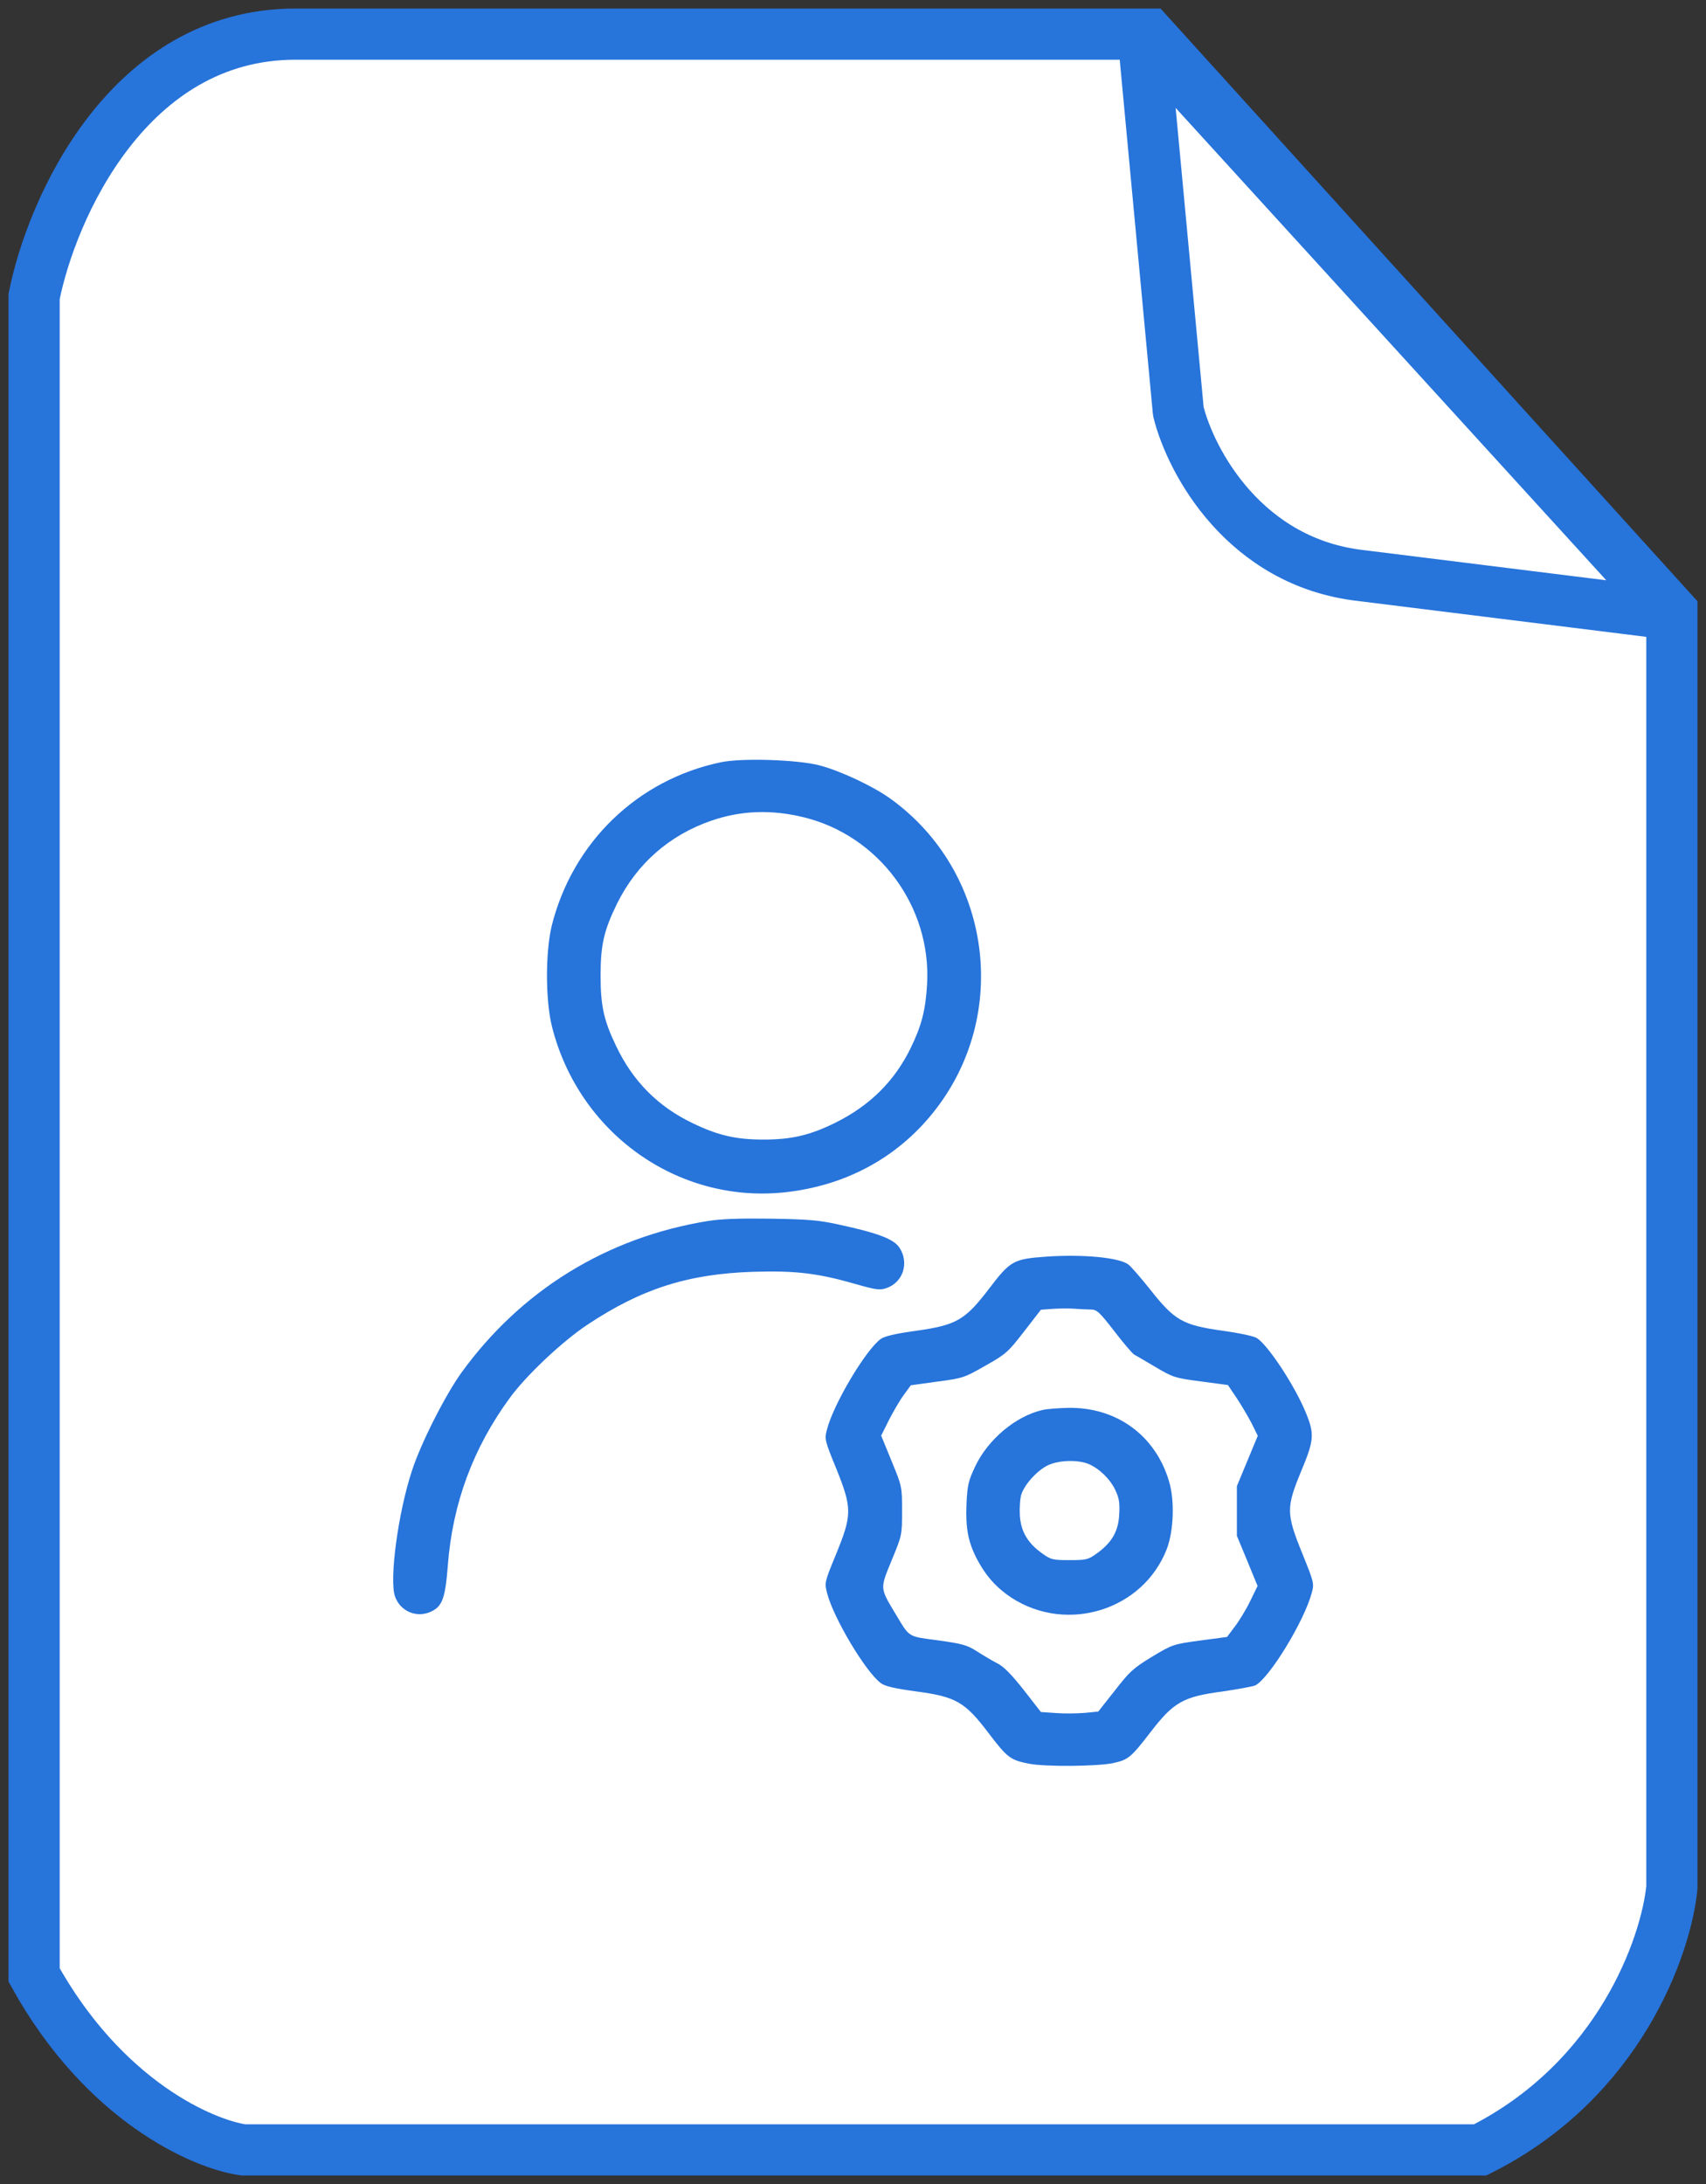
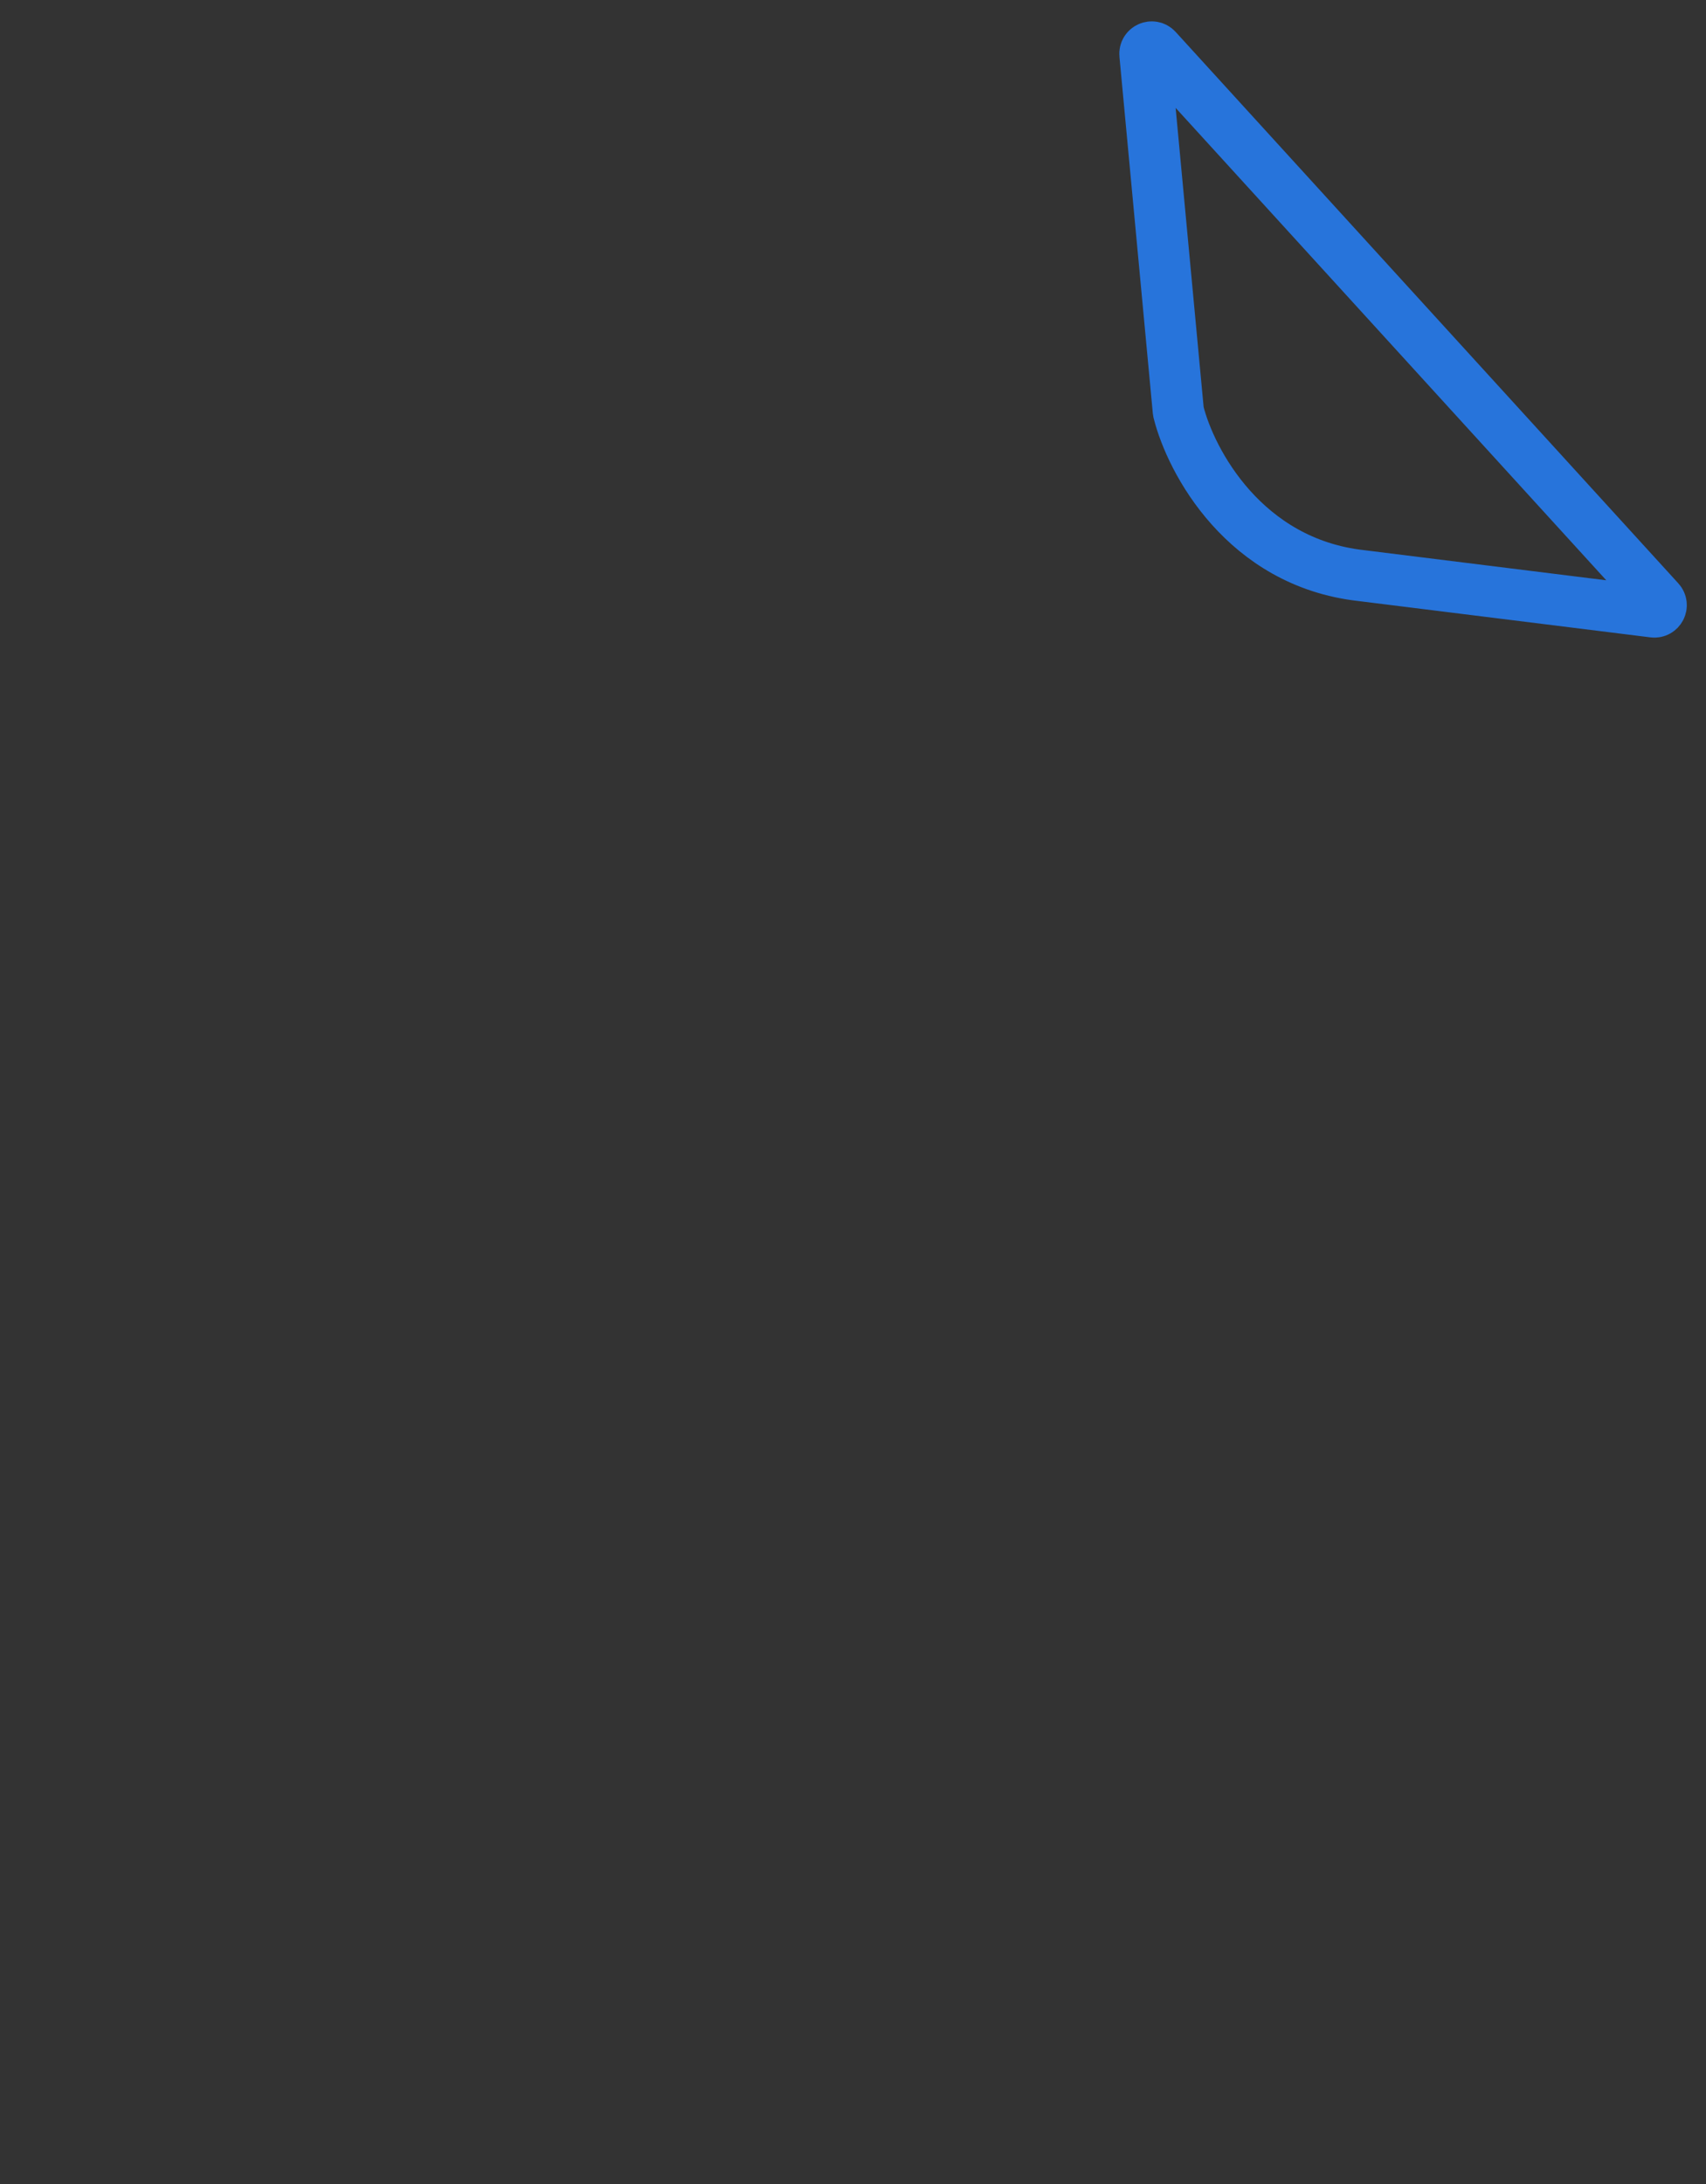
<svg xmlns="http://www.w3.org/2000/svg" width="50" height="64" viewBox="0 0 50 64" fill="none">
  <rect x="0" y="0" width="50" height="64" fill="#333333" stroke="none" />
-   <path d="M1 8.686V57.876C3.043 61.565 5.936 62.829 7.128 63H43.383C47.468 60.95 48.83 57.022 49 55.314V17.909L33.681 1H8.66C3.757 1 1.511 6.124 1 8.686Z" fill="white" stroke="#2774DB" stroke-width="1.5" />
  <path d="M34.534 12.044L33.556 1.595C33.538 1.404 33.773 1.3 33.903 1.442L48.635 17.6C48.76 17.737 48.647 17.956 48.463 17.933L39.893 16.867C36.475 16.483 34.903 13.52 34.539 12.073C34.537 12.063 34.535 12.054 34.534 12.044Z" stroke="#2774DB" stroke-width="1.5" />
-   <path d="M21.127 22.337C18.677 22.85 16.784 24.687 16.171 27.125C15.984 27.9 15.984 29.312 16.177 30.081C16.959 33.194 19.84 35.256 22.959 34.944C24.746 34.762 26.271 33.95 27.352 32.6C29.64 29.744 29.059 25.531 26.09 23.4C25.584 23.037 24.64 22.594 24.027 22.431C23.396 22.262 21.752 22.206 21.127 22.337ZM23.534 23.944C25.752 24.475 27.302 26.562 27.171 28.844C27.127 29.606 27.009 30.062 26.684 30.725C26.209 31.694 25.477 32.412 24.471 32.906C23.734 33.269 23.196 33.394 22.377 33.394C21.571 33.394 21.046 33.275 20.284 32.906C19.284 32.425 18.546 31.681 18.059 30.656C17.696 29.906 17.602 29.469 17.602 28.594C17.602 27.694 17.696 27.269 18.09 26.469C18.665 25.312 19.615 24.475 20.846 24.05C21.715 23.75 22.596 23.719 23.534 23.944Z" fill="#2774DB" />
-   <path d="M20.744 35.781C17.782 36.262 15.269 37.812 13.519 40.231C13.044 40.894 12.325 42.312 12.069 43.112C11.669 44.331 11.407 46.275 11.575 46.775C11.725 47.219 12.213 47.425 12.638 47.225C12.963 47.069 13.05 46.837 13.125 45.875C13.263 44.062 13.863 42.437 14.938 40.969C15.407 40.319 16.475 39.312 17.207 38.825C18.794 37.769 20.157 37.331 22.069 37.269C23.313 37.231 23.969 37.306 25.107 37.637C25.663 37.794 25.788 37.812 25.969 37.75C26.469 37.587 26.657 37 26.357 36.556C26.194 36.312 25.744 36.137 24.625 35.894C24.013 35.756 23.713 35.731 22.594 35.712C21.675 35.7 21.119 35.719 20.744 35.781Z" fill="#2774DB" />
-   <path d="M30.657 36.825C29.701 36.894 29.607 36.95 28.994 37.756C28.282 38.688 28.038 38.831 26.832 39C26.244 39.081 25.926 39.156 25.813 39.237C25.369 39.562 24.426 41.15 24.238 41.888C24.163 42.175 24.169 42.206 24.513 43.044C24.976 44.2 24.976 44.388 24.501 45.55C24.169 46.356 24.163 46.381 24.238 46.675C24.419 47.4 25.376 49.006 25.82 49.325C25.932 49.413 26.232 49.481 26.826 49.562C28.02 49.719 28.282 49.869 28.988 50.806C29.532 51.519 29.619 51.581 30.182 51.688C30.657 51.775 32.145 51.763 32.607 51.669C33.069 51.569 33.132 51.519 33.732 50.744C34.395 49.881 34.682 49.719 35.819 49.569C36.288 49.5 36.726 49.419 36.794 49.388C37.213 49.163 38.226 47.5 38.444 46.681C38.52 46.406 38.513 46.375 38.169 45.525C37.694 44.356 37.694 44.181 38.132 43.119C38.52 42.194 38.532 42.019 38.257 41.362C37.932 40.587 37.169 39.425 36.838 39.212C36.757 39.156 36.313 39.062 35.819 38.994C34.663 38.831 34.426 38.694 33.719 37.8C33.444 37.456 33.151 37.112 33.063 37.05C32.788 36.85 31.738 36.75 30.657 36.825ZM31.976 38.375C32.145 38.375 32.226 38.45 32.651 39C32.919 39.35 33.182 39.656 33.238 39.694C33.301 39.725 33.582 39.894 33.87 40.062C34.376 40.362 34.432 40.381 35.194 40.481L35.988 40.587L36.245 40.969C36.382 41.175 36.576 41.506 36.682 41.706L36.863 42.075L36.557 42.812L36.251 43.55V44.281V45.006L36.557 45.744L36.857 46.475L36.638 46.925C36.52 47.169 36.313 47.506 36.188 47.669L35.963 47.969L35.169 48.075C34.388 48.181 34.363 48.188 33.763 48.55C33.219 48.881 33.107 48.981 32.676 49.538L32.188 50.156L31.801 50.194C31.582 50.212 31.207 50.219 30.957 50.2L30.507 50.169L30.001 49.519C29.645 49.069 29.413 48.831 29.232 48.744C29.088 48.669 28.82 48.513 28.638 48.394C28.345 48.206 28.207 48.169 27.494 48.069C26.595 47.95 26.669 47.994 26.257 47.312C25.782 46.519 25.788 46.569 26.132 45.725C26.438 44.987 26.438 44.981 26.438 44.275C26.438 43.569 26.438 43.562 26.132 42.819L25.826 42.069L26.057 41.606C26.188 41.35 26.382 41.019 26.494 40.869L26.695 40.594L27.47 40.487C28.226 40.388 28.27 40.369 28.882 40.019C29.482 39.681 29.544 39.625 30.013 39.019L30.507 38.381L30.832 38.356C31.013 38.344 31.301 38.337 31.47 38.35C31.645 38.362 31.869 38.375 31.976 38.375Z" fill="#2774DB" />
-   <path d="M30.552 41.319C29.765 41.5 28.958 42.181 28.583 42.968C28.383 43.394 28.352 43.519 28.327 44.062C28.296 44.775 28.371 45.187 28.64 45.7C28.902 46.194 29.215 46.537 29.652 46.825C31.283 47.875 33.502 47.181 34.196 45.394C34.402 44.856 34.433 43.956 34.258 43.394C33.858 42.062 32.727 41.237 31.321 41.256C31.027 41.262 30.677 41.287 30.552 41.319ZM31.902 42.9C32.215 43.031 32.539 43.343 32.69 43.669C32.802 43.906 32.821 44.044 32.802 44.387C32.777 44.881 32.577 45.218 32.133 45.531C31.89 45.706 31.827 45.718 31.346 45.718C30.864 45.718 30.802 45.706 30.558 45.531C30.121 45.225 29.921 44.881 29.89 44.412C29.877 44.194 29.896 43.912 29.933 43.794C30.033 43.493 30.39 43.1 30.702 42.944C31.021 42.787 31.583 42.769 31.902 42.9Z" fill="#2774DB" />
</svg>